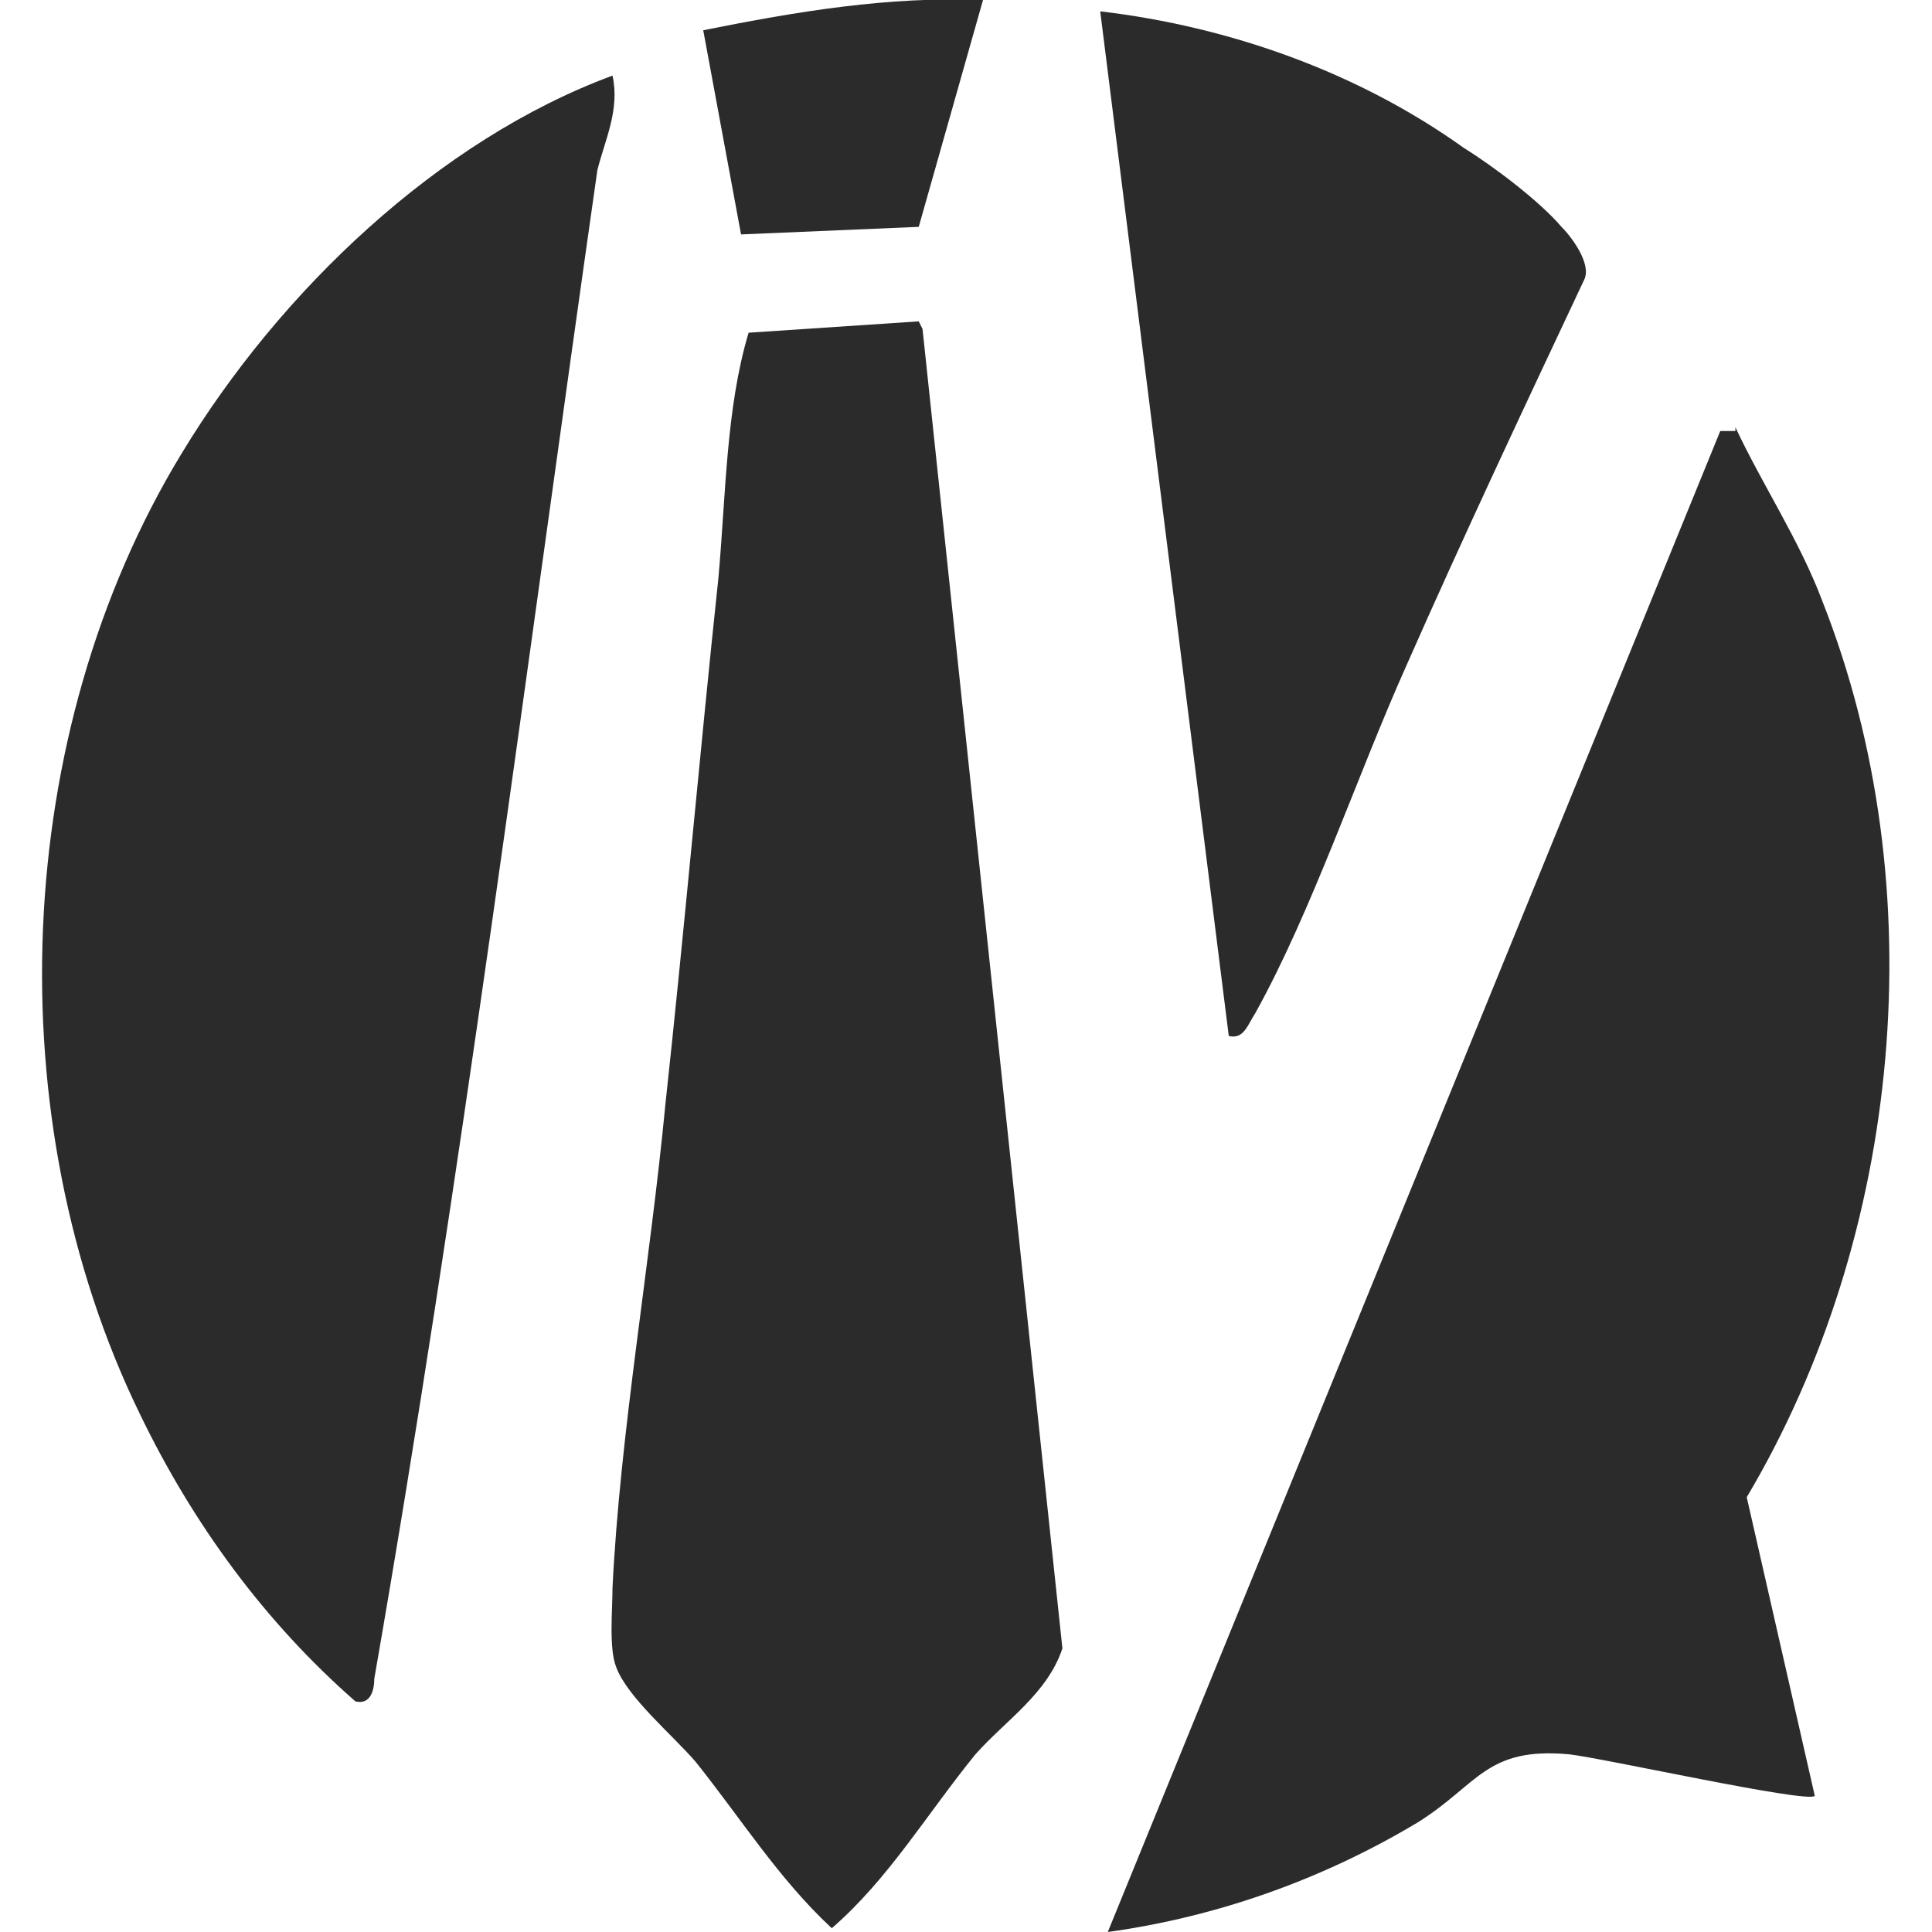
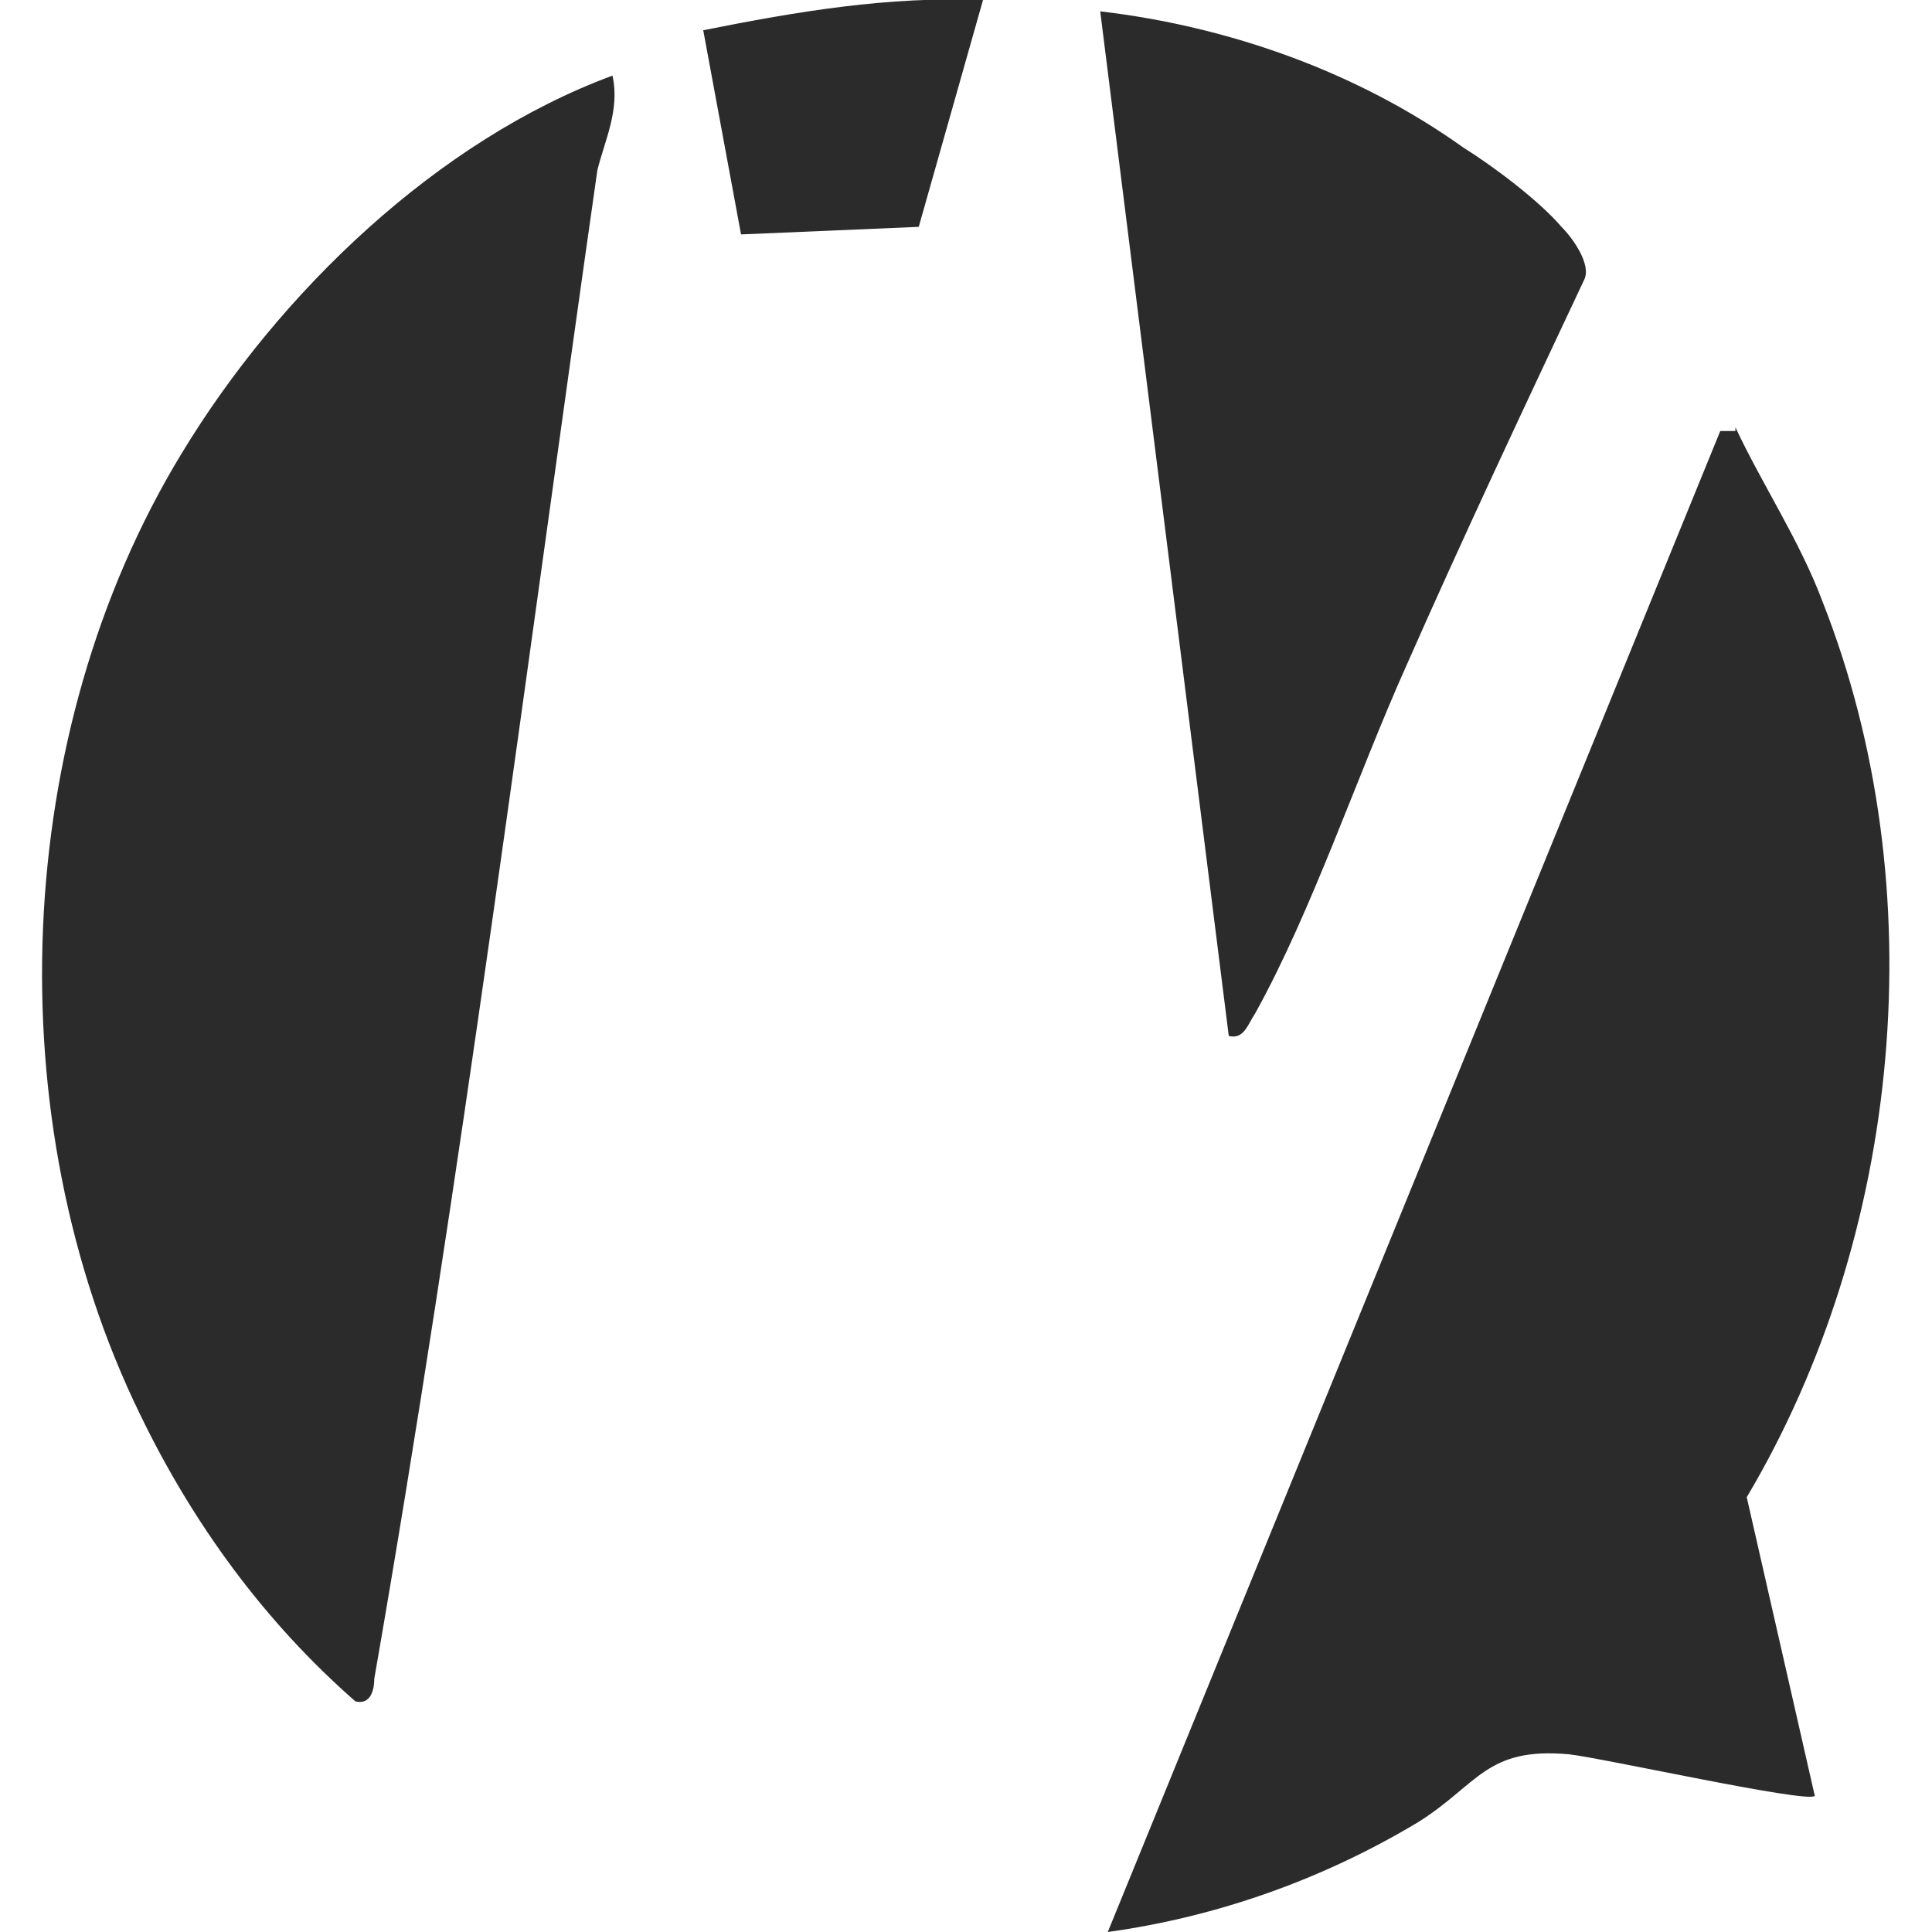
<svg xmlns="http://www.w3.org/2000/svg" id="Réteg_1" viewBox="0 0 51.1 51.1">
  <defs>
    <style>      .st0 {        fill: none;      }      .st1 {        fill: #2b2b2b;      }      .st2 {        clip-path: url(#clippath);      }    </style>
    <clipPath id="clippath">
      <rect class="st0" width="51.1" height="51.1" />
    </clipPath>
  </defs>
  <g class="st2">
    <g>
      <path class="st1" d="M45.9,11.3c.7,1.5,1.7,3,2.3,4.6,3,7.6,2.1,16.8-2,23.7l1.8,7.9c-.2.2-5.6-1-6.5-1.1-2.2-.2-2.4.8-4,1.8-2.5,1.5-5.3,2.5-8.2,2.9L45.5,11.4h.4Z" />
      <path class="st1" d="M16.2,2c.2.9-.2,1.7-.4,2.5-1.9,13.3-3.6,26.7-5.9,39.9,0,.3-.1.7-.5.6-2.4-2.1-4.3-4.7-5.7-7.6C-.1,29.6.3,19.4,4.8,12,7.4,7.7,11.6,3.7,16.2,2Z" />
-       <path class="st1" d="M24.4,8.7l3.7,34.9c-.4,1.2-1.5,1.9-2.3,2.8-1.3,1.6-2.3,3.3-3.8,4.6-1.4-1.3-2.4-2.9-3.6-4.4-.6-.7-1.8-1.7-2.1-2.5-.2-.5-.1-1.5-.1-2.1.2-4.1,1-8.6,1.4-12.8.5-4.6.9-9.2,1.4-13.9.2-2.2.2-4.5.8-6.5l4.5-.3Z" />
      <path class="st1" d="M41.3,6c.3.3.8,1,.6,1.4-1.6,3.4-3.2,6.8-4.7,10.2-1.3,2.9-2.5,6.5-4,9.2-.2.3-.3.7-.7.6L29.1.3c3.4.4,6.8,1.6,9.6,3.6.8.5,2,1.4,2.6,2.1Z" />
      <path class="st1" d="M26,0l-1.7,6-4.7.2-1-5.4C21.1.3,23.5-.1,26,0Z" />
    </g>
  </g>
</svg>